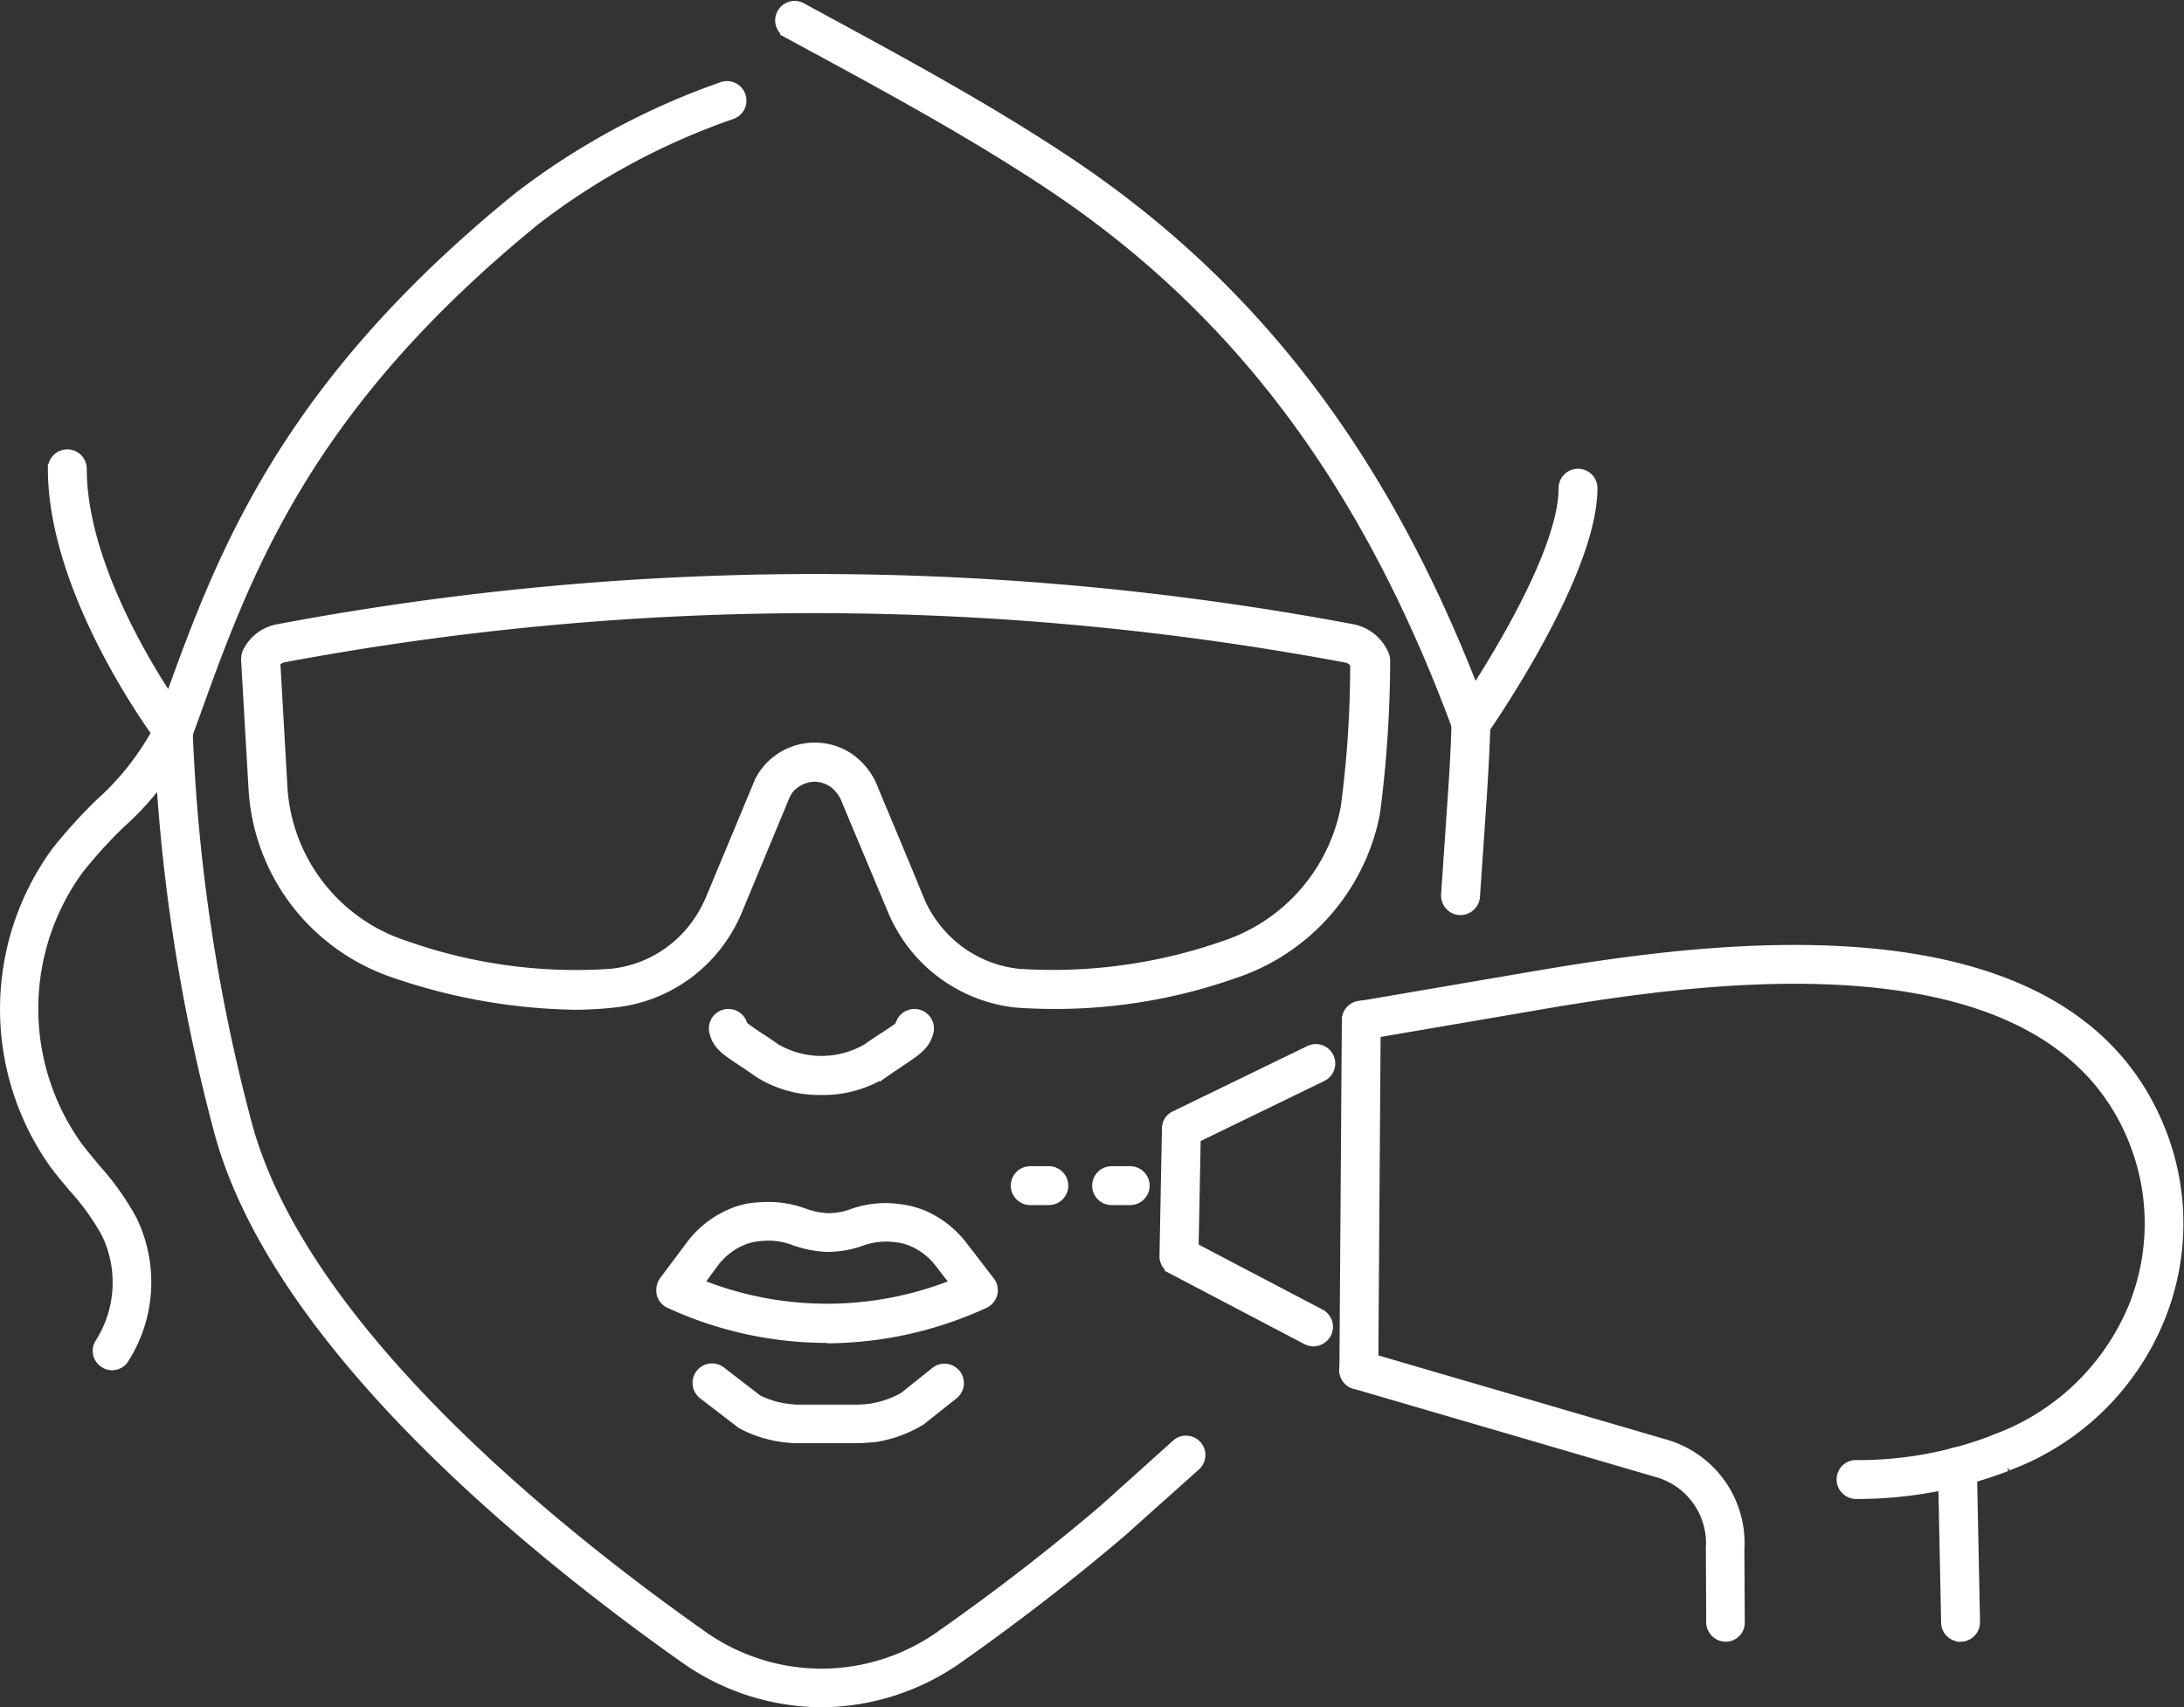
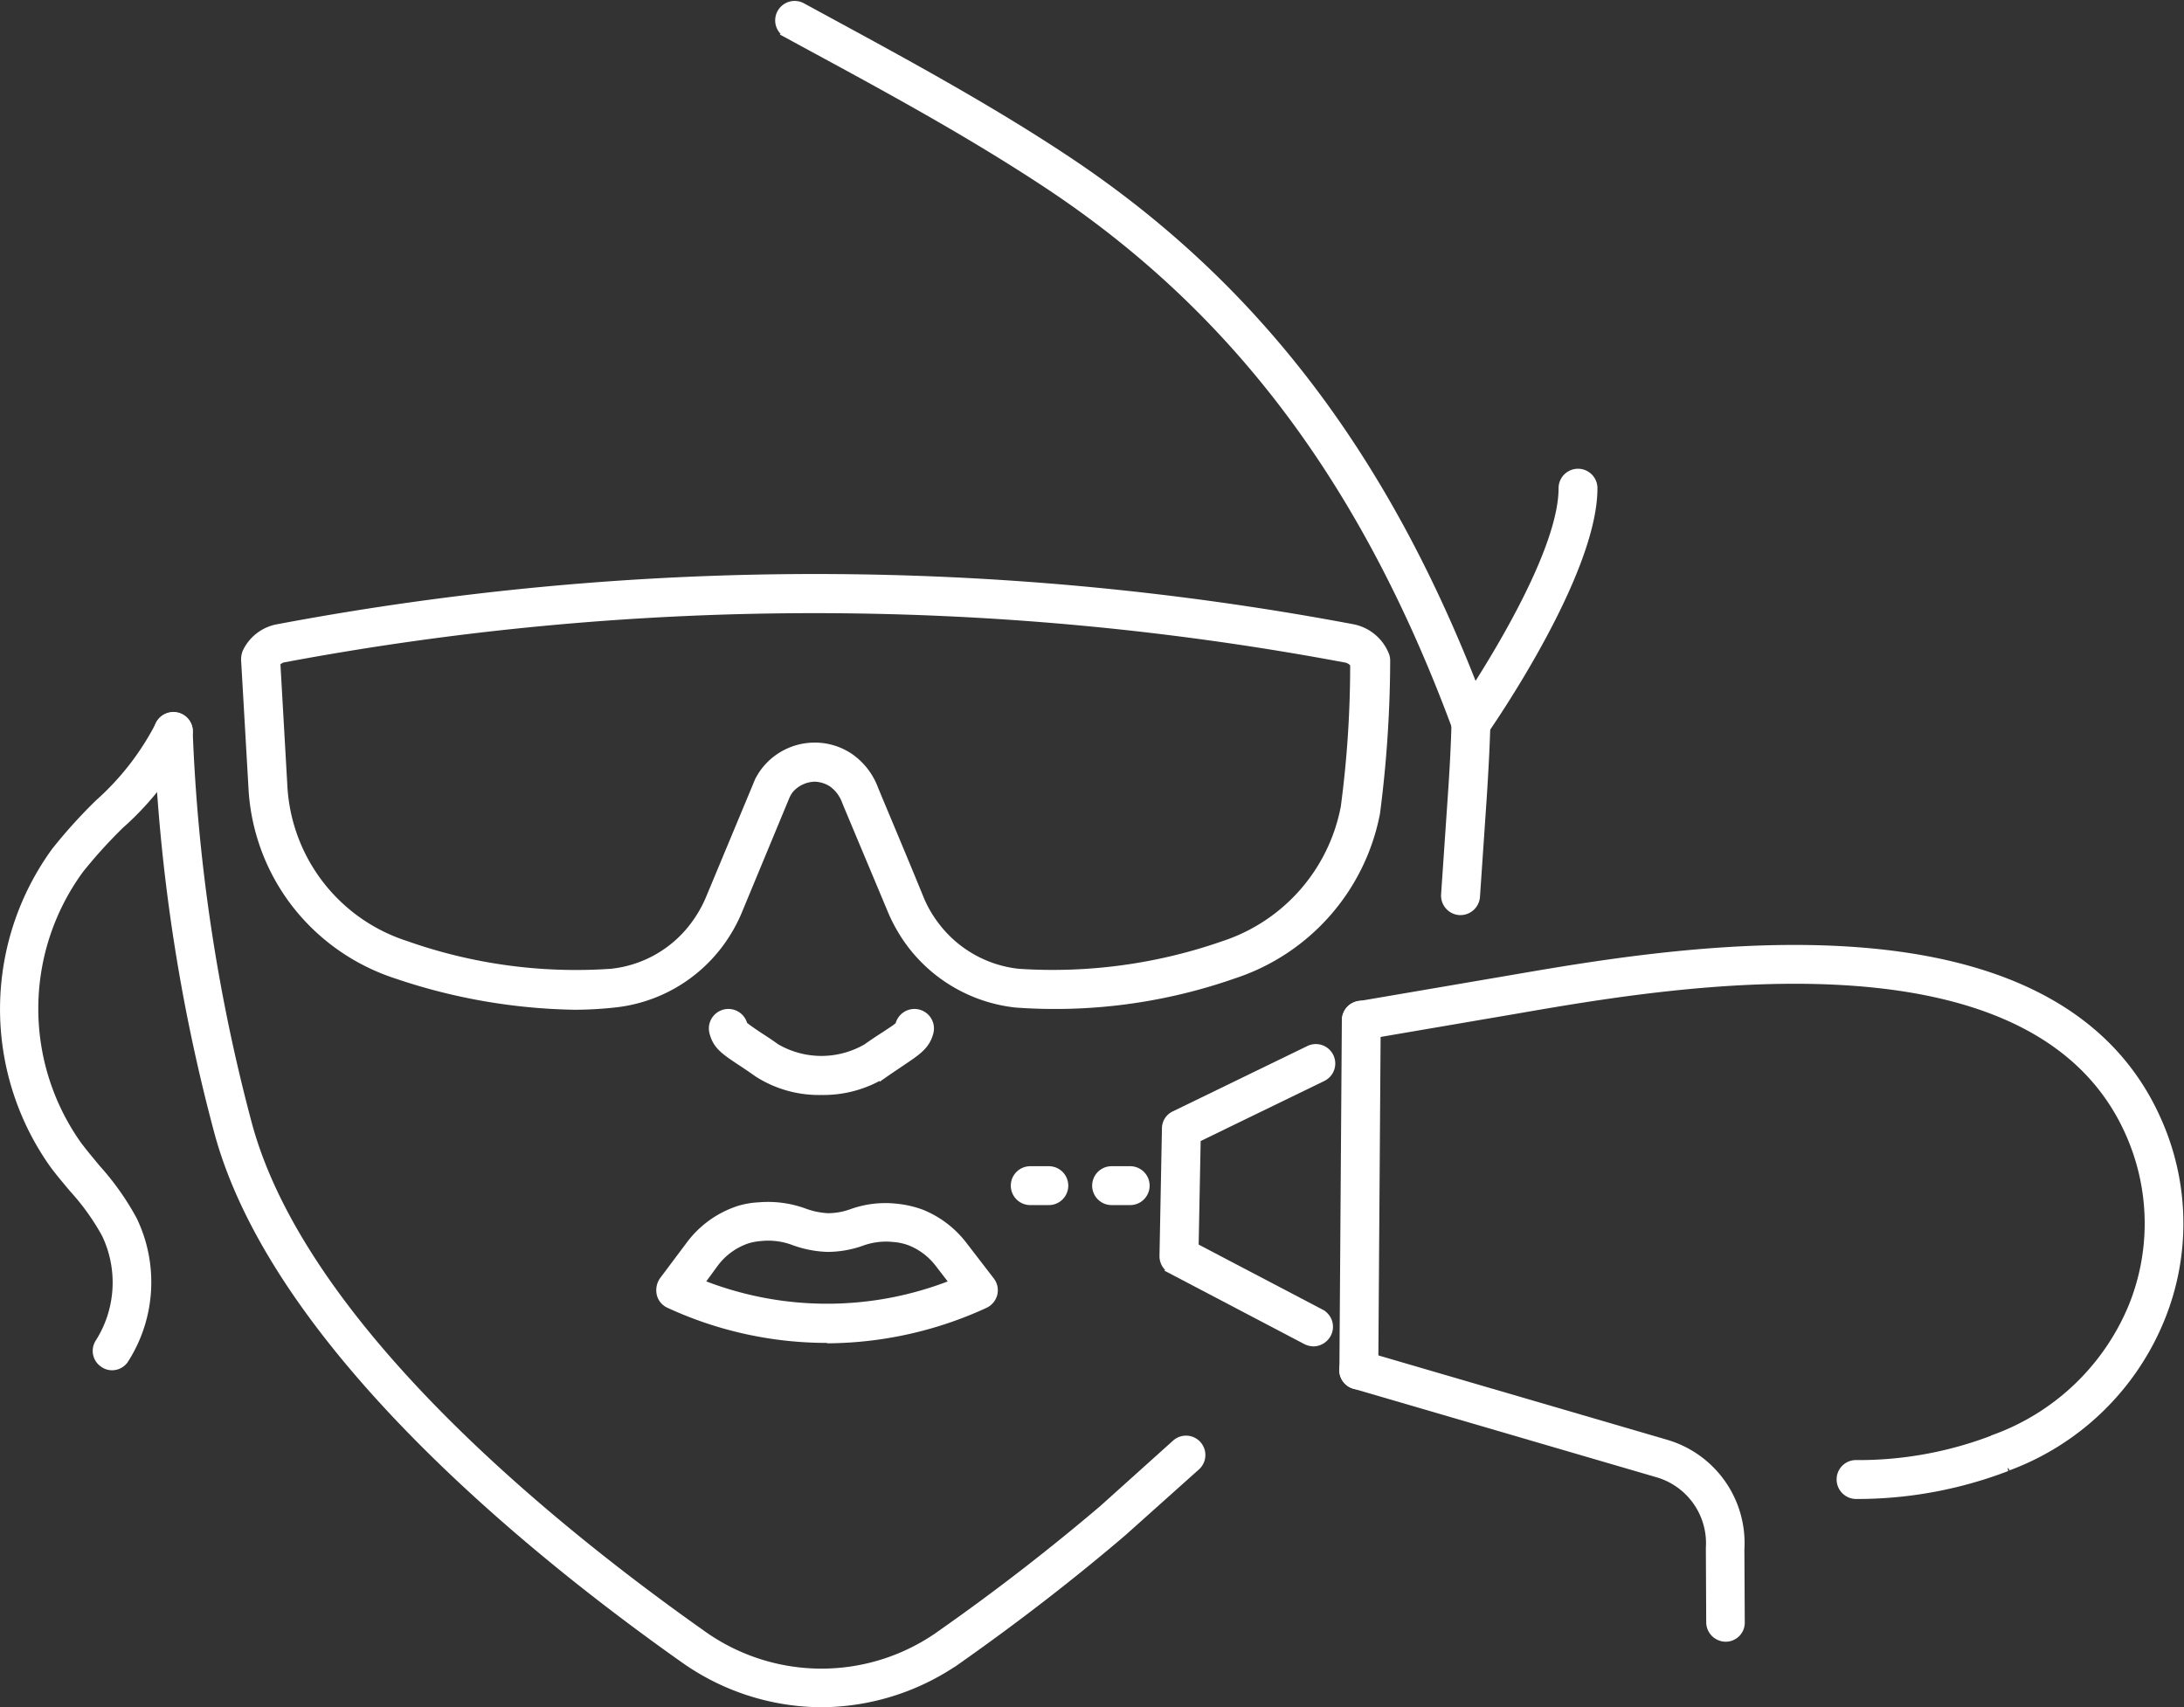
<svg xmlns="http://www.w3.org/2000/svg" width="115.837" height="90.551" viewBox="0 0 115.837 90.551">
  <rect x="0" y="0" width="115.837" height="90.551" fill="#333333" stroke="none" />
  <g id="AFPS_Laser-Resurfacing" transform="translate(0.25 0.301)">
    <g id="XMLID_2852_" transform="translate(0 0)">
      <g id="XMLID_4627_" transform="translate(102.788 76.701)">
-         <path id="Path_3254" data-name="Path 3254" d="M743.648,680.317a.77.77,0,0,1-.781-.763L742.7,671.3a.8.8,0,0,1,.763-.8.774.774,0,0,1,.8.763l.167,8.258a.789.789,0,0,1-.781.8Z" transform="translate(-742.7 -670.496)" fill="#fff" stroke="#fff" stroke-width="0.5" />
-       </g>
+         </g>
      <g id="XMLID_4626_" transform="translate(71.031 71.578)">
        <path id="Path_3255" data-name="Path 3255" d="M592.2,657.9a.786.786,0,0,1-.781-.781l-.019-3.887v-.056a3.894,3.894,0,0,0-2.771-3.98l-16.107-4.706a.783.783,0,0,1,.428-1.507l16.107,4.706a5.459,5.459,0,0,1,3.887,5.561l.019,3.869a.758.758,0,0,1-.763.781Z" transform="translate(-571.954 -642.954)" fill="#fff" stroke="#fff" stroke-width="0.5" />
      </g>
      <g id="XMLID_4625_" transform="translate(71.176 50.062)">
-         <path id="Path_3256" data-name="Path 3256" d="M600.051,556.157h-.335a.787.787,0,0,1-.744-.818.775.775,0,0,1,.818-.744,20,20,0,0,0,7.291-1.339c.019-.019.056-.019.074-.037a12.581,12.581,0,0,0,7.291-6.993,11.783,11.783,0,0,0,.056-8.723c-4.65-11.922-24.29-8.556-32.679-7.1l-8.165,1.395a.784.784,0,1,1-.279-1.544l8.165-1.395c8.76-1.507,29.293-5.04,34.408,8.091a13.328,13.328,0,0,1-.074,9.876,13.96,13.96,0,0,1-8.072,7.83c-.019.019-.056.019-.074.037A22.154,22.154,0,0,1,600.051,556.157Z" transform="translate(-572.735 -527.266)" fill="#fff" stroke="#fff" stroke-width="0.5" />
+         <path id="Path_3256" data-name="Path 3256" d="M600.051,556.157h-.335a.787.787,0,0,1-.744-.818.775.775,0,0,1,.818-.744,20,20,0,0,0,7.291-1.339c.019-.019.056-.019.074-.037a12.581,12.581,0,0,0,7.291-6.993,11.783,11.783,0,0,0,.056-8.723c-4.65-11.922-24.29-8.556-32.679-7.1l-8.165,1.395a.784.784,0,1,1-.279-1.544l8.165-1.395c8.76-1.507,29.293-5.04,34.408,8.091a13.328,13.328,0,0,1-.074,9.876,13.96,13.96,0,0,1-8.072,7.83c-.019.019-.056.019-.074.037A22.154,22.154,0,0,1,600.051,556.157" transform="translate(-572.735 -527.266)" fill="#fff" stroke="#fff" stroke-width="0.5" />
      </g>
      <g id="XMLID_4623_" transform="translate(71.04 53.025)">
        <path id="Path_3258" data-name="Path 3258" d="M572.781,563.324h0a.774.774,0,0,1-.781-.781l.13-18.562a.786.786,0,0,1,.781-.781h0a.786.786,0,0,1,.781.781l-.13,18.562A.786.786,0,0,1,572.781,563.324Z" transform="translate(-572 -543.2)" fill="#fff" stroke="#fff" stroke-width="0.5" />
      </g>
      <g id="XMLID_4622_" transform="translate(61.498 55.329)">
        <path id="Path_3259" data-name="Path 3259" d="M528.623,571.121a.914.914,0,0,1-.372-.093l-7.123-3.738a.793.793,0,0,1-.428-.707l.13-6.77a.751.751,0,0,1,.446-.688l7.123-3.459a.778.778,0,0,1,.688,1.4l-6.7,3.255-.112,5.8,6.7,3.515a.778.778,0,0,1,.335,1.06A.809.809,0,0,1,528.623,571.121Z" transform="translate(-520.7 -555.589)" fill="#fff" stroke="#fff" stroke-width="0.5" />
      </g>
      <g id="XMLID_4619_" transform="translate(34.806 63.698)">
        <path id="Path_3260" data-name="Path 3260" d="M385.984,607.561a19.909,19.909,0,0,1-8.351-1.841.754.754,0,0,1-.428-.521.868.868,0,0,1,.13-.669l1.395-1.86a5.224,5.224,0,0,1,2.585-1.879,4.228,4.228,0,0,1,1.06-.186,5.559,5.559,0,0,1,2.4.316,4.231,4.231,0,0,0,1.265.26,3.743,3.743,0,0,0,1.265-.223,5.244,5.244,0,0,1,2.381-.279,5.353,5.353,0,0,1,1.3.3,5.253,5.253,0,0,1,2.213,1.693l1.432,1.86a.78.78,0,0,1,.149.669.8.8,0,0,1-.428.521,20.177,20.177,0,0,1-8.277,1.86A.168.168,0,0,0,385.984,607.561Zm-6.789-2.9a18.156,18.156,0,0,0,13.6,0l-.818-1.06a3.621,3.621,0,0,0-1.544-1.19,3.147,3.147,0,0,0-.893-.2,3.821,3.821,0,0,0-1.767.223,5.424,5.424,0,0,1-1.767.3,5.69,5.69,0,0,1-1.73-.335,3.877,3.877,0,0,0-1.785-.242,3.43,3.43,0,0,0-.725.13,3.628,3.628,0,0,0-1.8,1.321Z" transform="translate(-377.184 -600.583)" fill="#fff" stroke="#fff" stroke-width="0.5" />
      </g>
      <g id="XMLID_4618_" transform="translate(36.735 72.267)">
-         <path id="Path_3261" data-name="Path 3261" d="M396.01,650.386h-3.032a5.062,5.062,0,0,1-.539-.019,6.546,6.546,0,0,1-2.436-.688c-.037-.019-.093-.056-.13-.074l-2.009-1.544a.783.783,0,1,1,.949-1.246l1.953,1.506a5.018,5.018,0,0,0,1.8.5,3,3,0,0,0,.409.019h3.032a5.264,5.264,0,0,0,.763-.056,5.164,5.164,0,0,0,1.73-.6l1.674-1.339a.78.78,0,1,1,.986,1.209l-1.73,1.376c-.037.019-.056.037-.093.056a6.593,6.593,0,0,1-2.325.837C396.7,650.349,396.345,650.386,396.01,650.386Z" transform="translate(-387.558 -646.658)" fill="#fff" stroke="#fff" stroke-width="0.5" />
-       </g>
+         </g>
      <g id="XMLID_4617_" transform="translate(37.598 53.446)">
        <path id="Path_3262" data-name="Path 3262" d="M397.909,549.541a5.967,5.967,0,0,1-3.329-.93c-.372-.26-.67-.465-.93-.632-.837-.558-1.265-.837-1.432-1.544a.785.785,0,0,1,1.525-.372c.019.074.223.223.781.6.26.167.577.372.967.651a4.821,4.821,0,0,0,4.854,0c.391-.279.707-.484.967-.651.539-.353.763-.5.781-.6a.785.785,0,0,1,1.525.372c-.167.688-.6.986-1.432,1.544-.242.167-.558.372-.93.632A6.074,6.074,0,0,1,397.909,549.541Z" transform="translate(-392.199 -545.461)" fill="#fff" stroke="#fff" stroke-width="0.5" />
      </g>
      <g id="XMLID_4616_" transform="translate(8.156 37.736)">
        <path id="Path_3263" data-name="Path 3263" d="M269.068,513.26a12.662,12.662,0,0,1-7.309-2.362c-7.923-5.6-21.668-16.665-24.681-27.992a95.776,95.776,0,0,1-3.18-21.11.763.763,0,0,1,.763-.8.752.752,0,0,1,.8.763,94.776,94.776,0,0,0,3.125,20.757c2.883,10.862,16.33,21.649,24.067,27.117a10.915,10.915,0,0,0,12.815,0c3.05-2.139,5.914-4.371,8.537-6.6l3.869-3.478a.777.777,0,0,1,1.042,1.153l-3.887,3.478c-2.678,2.288-5.58,4.538-8.667,6.714A12.7,12.7,0,0,1,269.068,513.26Z" transform="translate(-233.896 -460.996)" fill="#fff" stroke="#fff" stroke-width="0.5" />
      </g>
      <g id="XMLID_4615_" transform="translate(76.431 37.271)">
        <path id="Path_3264" data-name="Path 3264" d="M601.769,469.21h-.056a.787.787,0,0,1-.725-.837l.353-5.171c.093-1.321.167-2.66.2-3.943a.781.781,0,0,1,1.562.037c-.037,1.321-.112,2.66-.2,4.017l-.353,5.171A.789.789,0,0,1,601.769,469.21Z" transform="translate(-600.985 -458.496)" fill="#fff" stroke="#fff" stroke-width="0.5" />
      </g>
      <g id="XMLID_4614_" transform="translate(0 37.712)">
        <path id="Path_3265" data-name="Path 3265" d="M195.748,495.283a.724.724,0,0,1-.428-.13.766.766,0,0,1-.223-1.079,5.985,5.985,0,0,0,.335-5.784,12.539,12.539,0,0,0-1.748-2.436c-.353-.428-.725-.856-1.06-1.321a14.191,14.191,0,0,1,.149-16.516,26.979,26.979,0,0,1,2.288-2.529,14.364,14.364,0,0,0,3.218-4.148.779.779,0,0,1,1.432.614,15.465,15.465,0,0,1-3.552,4.613A25.957,25.957,0,0,0,194,468.947a12.54,12.54,0,0,0-.13,14.637c.316.428.651.818,1,1.246a14.108,14.108,0,0,1,1.953,2.753,7.564,7.564,0,0,1-.428,7.328A.756.756,0,0,1,195.748,495.283Z" transform="translate(-190.046 -460.869)" fill="#fff" stroke="#fff" stroke-width="0.5" />
      </g>
      <g id="XMLID_4394_" transform="translate(2.539)">
        <g id="XMLID_4613_" transform="translate(0 4.266)">
-           <path id="Path_3266" data-name="Path 3266" d="M210.117,316.054a.784.784,0,0,1-.632-.316c-.242-.316-5.784-7.756-5.784-14.4a.781.781,0,0,1,1.562,0c0,4.631,3.087,9.895,4.631,12.238,2.808-7.793,6.138-16.609,18.469-26.634a38.589,38.589,0,0,1,10.806-5.859.783.783,0,1,1,.539,1.469,36.726,36.726,0,0,0-10.378,5.6c-12.2,9.932-15.344,18.655-18.115,26.355l-.372,1.023a.745.745,0,0,1-.614.5A.236.236,0,0,1,210.117,316.054Z" transform="translate(-203.7 -281.039)" fill="#fff" stroke="#fff" stroke-width="0.5" />
-         </g>
+           </g>
        <g id="XMLID_4612_" transform="translate(38.575)">
          <path id="Path_3267" data-name="Path 3267" d="M447.762,296.957h-.093a.746.746,0,0,1-.632-.5c-4.8-13-11.606-22.114-21.407-28.7-4.092-2.734-8.518-5.152-12.815-7.477l-1.3-.707a.782.782,0,0,1,.744-1.376l1.3.707c4.315,2.343,8.8,4.78,12.945,7.551,9.709,6.51,16.572,15.437,21.445,28.01,1.544-2.4,4.706-7.681,4.706-10.769a.781.781,0,1,1,1.562,0c0,4.557-5.58,12.573-5.822,12.926A.751.751,0,0,1,447.762,296.957Z" transform="translate(-411.104 -258.104)" fill="#fff" stroke="#fff" stroke-width="0.5" />
        </g>
      </g>
      <g id="XMLID_4389_" transform="translate(57.927 61.804)">
        <path id="Path_3268" data-name="Path 3268" d="M503.267,591.962h-.986a.781.781,0,1,1,0-1.562h.986a.781.781,0,1,1,0,1.562Z" transform="translate(-501.5 -590.4)" fill="#fff" stroke="#fff" stroke-width="0.5" />
      </g>
      <g id="XMLID_2857_" transform="translate(53.612 61.804)">
        <path id="Path_3269" data-name="Path 3269" d="M480.067,591.962h-.986a.781.781,0,0,1,0-1.562h.986a.781.781,0,1,1,0,1.562Z" transform="translate(-478.3 -590.4)" fill="#fff" stroke="#fff" stroke-width="0.5" />
      </g>
    </g>
    <g id="XMLID_292_" transform="translate(12.787 30.39)">
      <path id="Path_3270" data-name="Path 3270" d="M276.246,444.115a30.871,30.871,0,0,1-9.467-1.655,11.082,11.082,0,0,1-5.226-3.627,10.967,10.967,0,0,1-2.362-6.249L258.8,425.8a.972.972,0,0,1,.074-.391,2.254,2.254,0,0,1,1.637-1.246,153.961,153.961,0,0,1,56.987,0,2.3,2.3,0,0,1,1.693,1.395.771.771,0,0,1,.056.3h0a63.872,63.872,0,0,1-.539,8.072,11.221,11.221,0,0,1-7.533,8.537A28.639,28.639,0,0,1,299.662,444a8.048,8.048,0,0,1-5.6-3.2,8.505,8.505,0,0,1-.949-1.655c-.8-1.916-1.6-3.813-2.4-5.729l-.074-.186a2.081,2.081,0,0,0-.707-.911,1.834,1.834,0,0,0-.93-.3h-.019a1.84,1.84,0,0,0-1.358.632,1.879,1.879,0,0,0-.26.465l-2.492,6.007a8.138,8.138,0,0,1-.949,1.674,7.945,7.945,0,0,1-5.58,3.2A19.626,19.626,0,0,1,276.246,444.115Zm-15.865-18.171.372,6.528a9.41,9.41,0,0,0,6.51,8.481,27.139,27.139,0,0,0,10.918,1.488,6.34,6.34,0,0,0,4.482-2.585,6.75,6.75,0,0,0,.763-1.339l2.511-6.026a2.935,2.935,0,0,1,.5-.856,3.3,3.3,0,0,1,2.567-1.19h.037a3.26,3.26,0,0,1,1.767.558,3.51,3.51,0,0,1,1.265,1.6l.074.186c.8,1.916,1.6,3.813,2.381,5.728a6.262,6.262,0,0,0,.763,1.339,6.4,6.4,0,0,0,4.482,2.585,27.549,27.549,0,0,0,10.88-1.469,9.618,9.618,0,0,0,6.472-7.347,57.179,57.179,0,0,0,.5-7.607.726.726,0,0,0-.484-.316,152.888,152.888,0,0,0-56.392,0A.85.85,0,0,0,260.381,425.944Z" transform="translate(-258.8 -421.499)" fill="#fff" stroke="#fff" stroke-width="0.5" />
    </g>
  </g>
</svg>